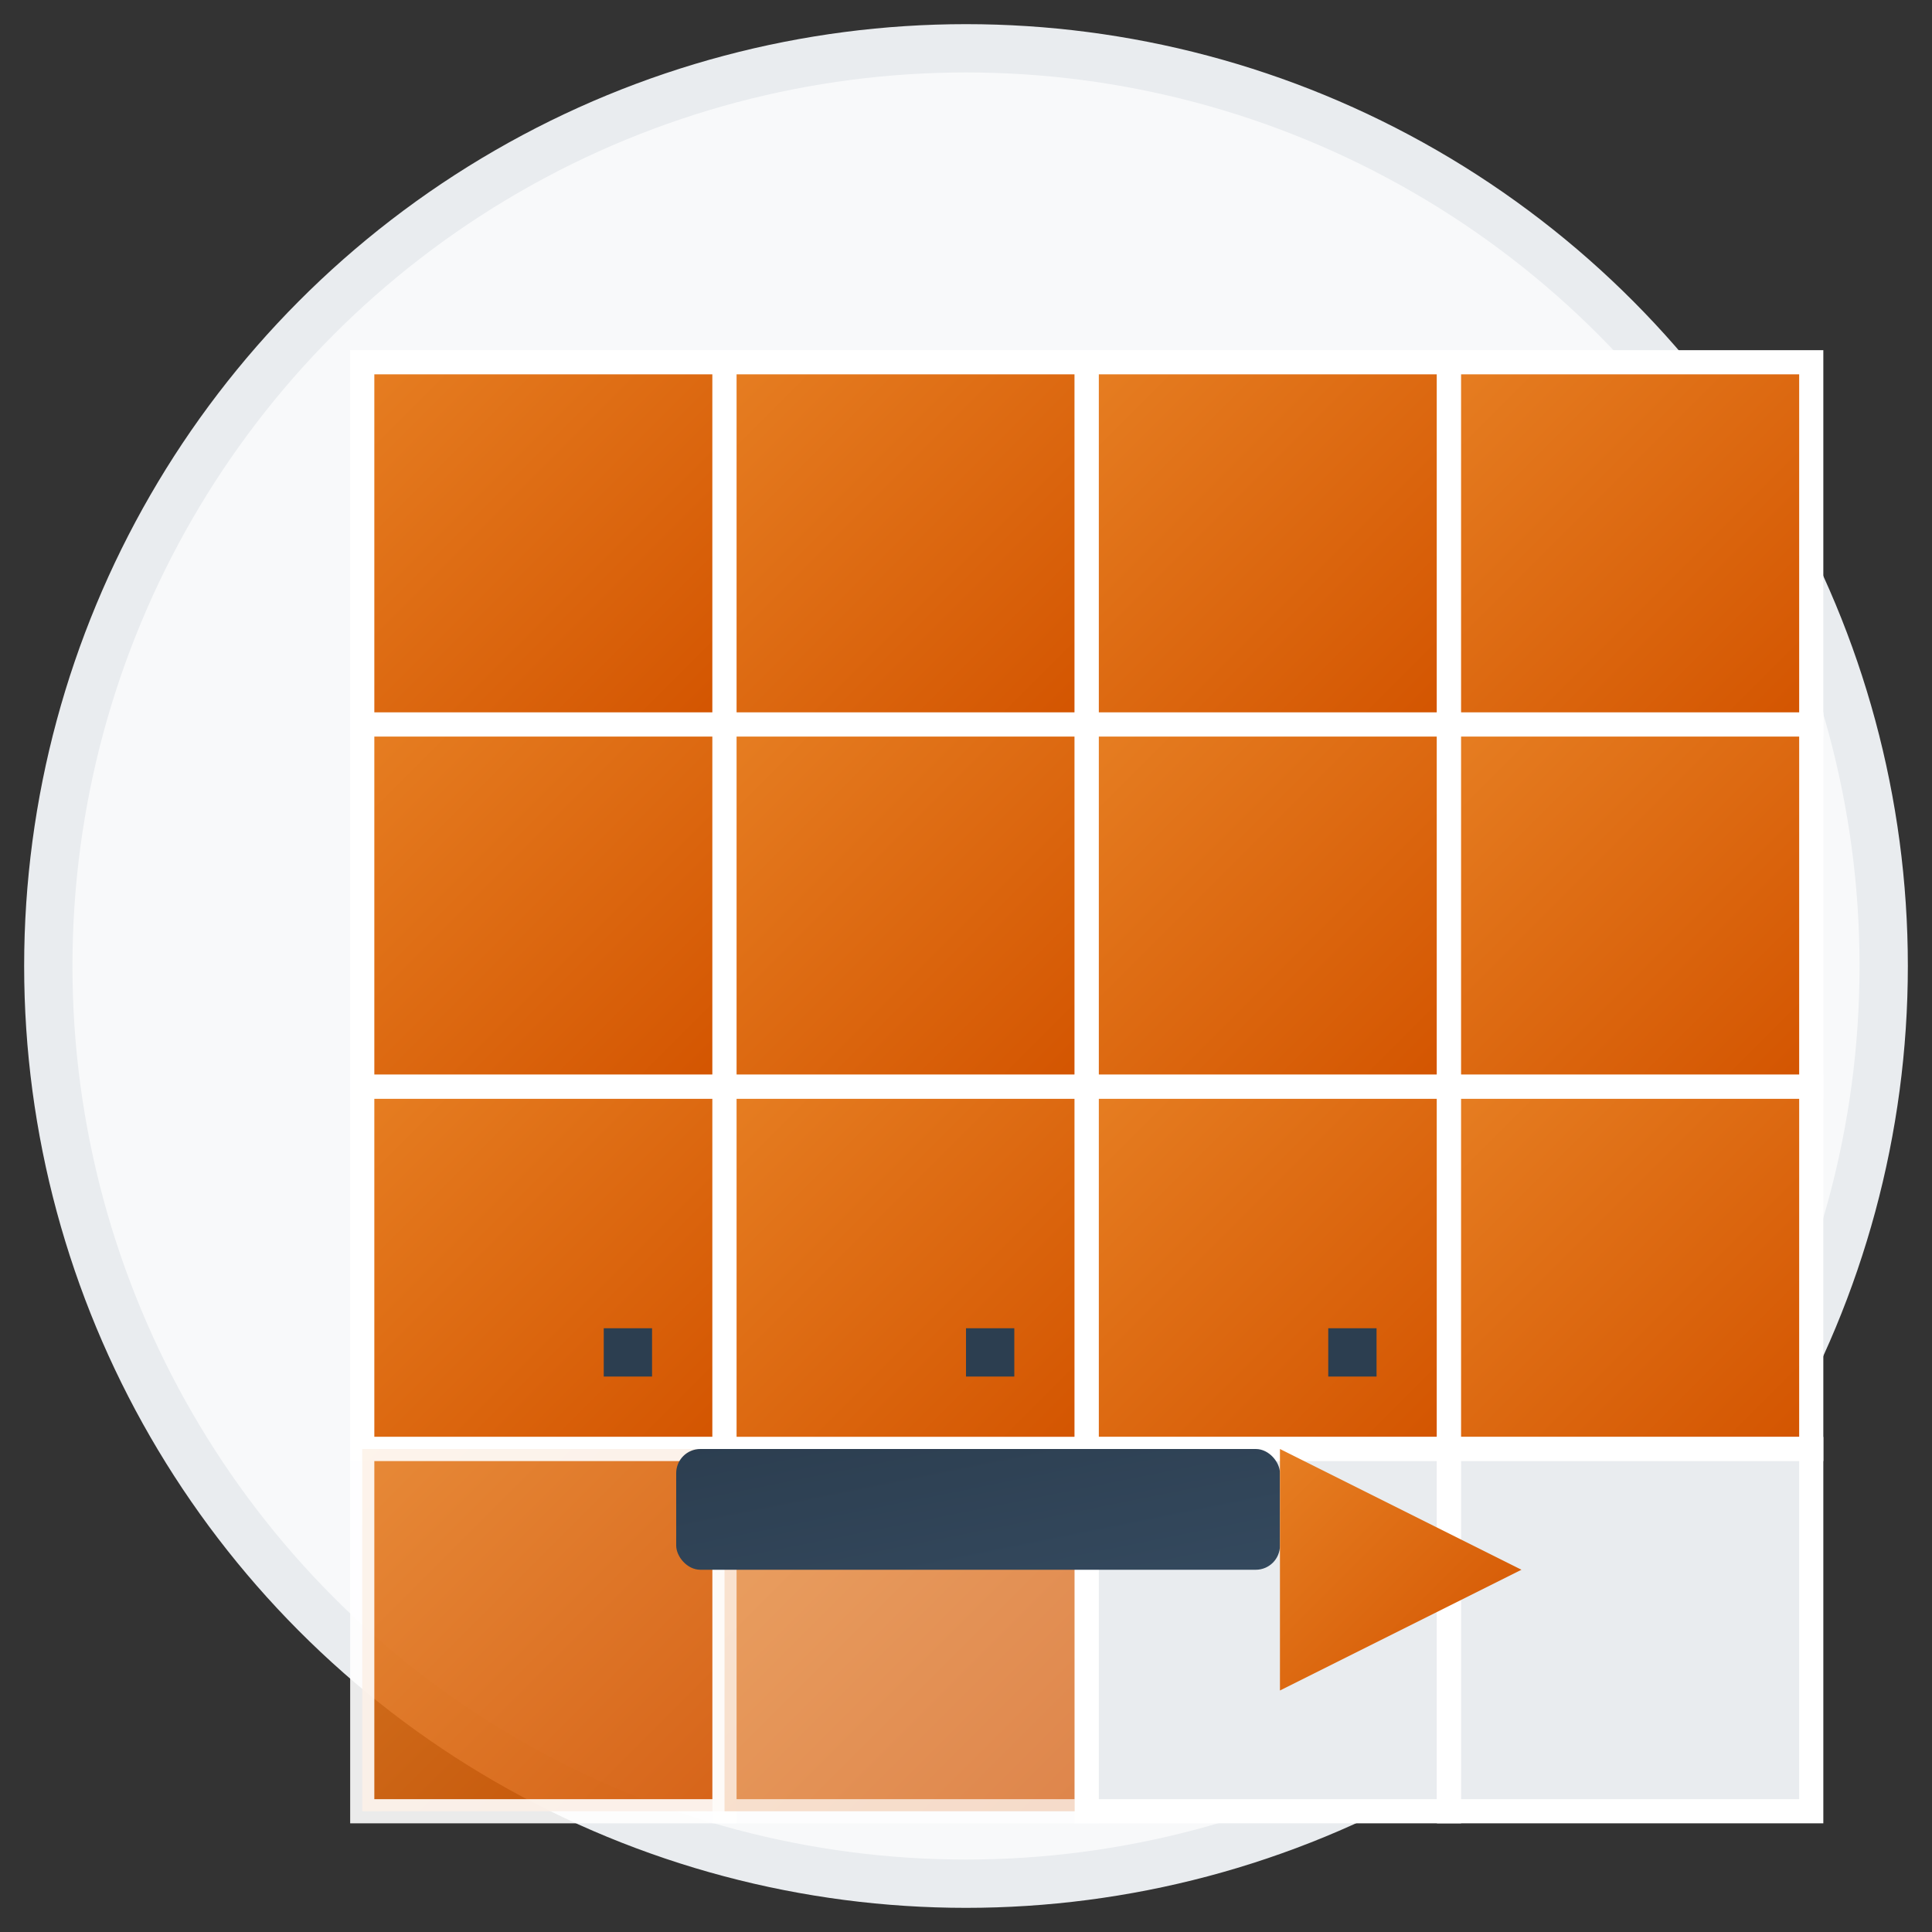
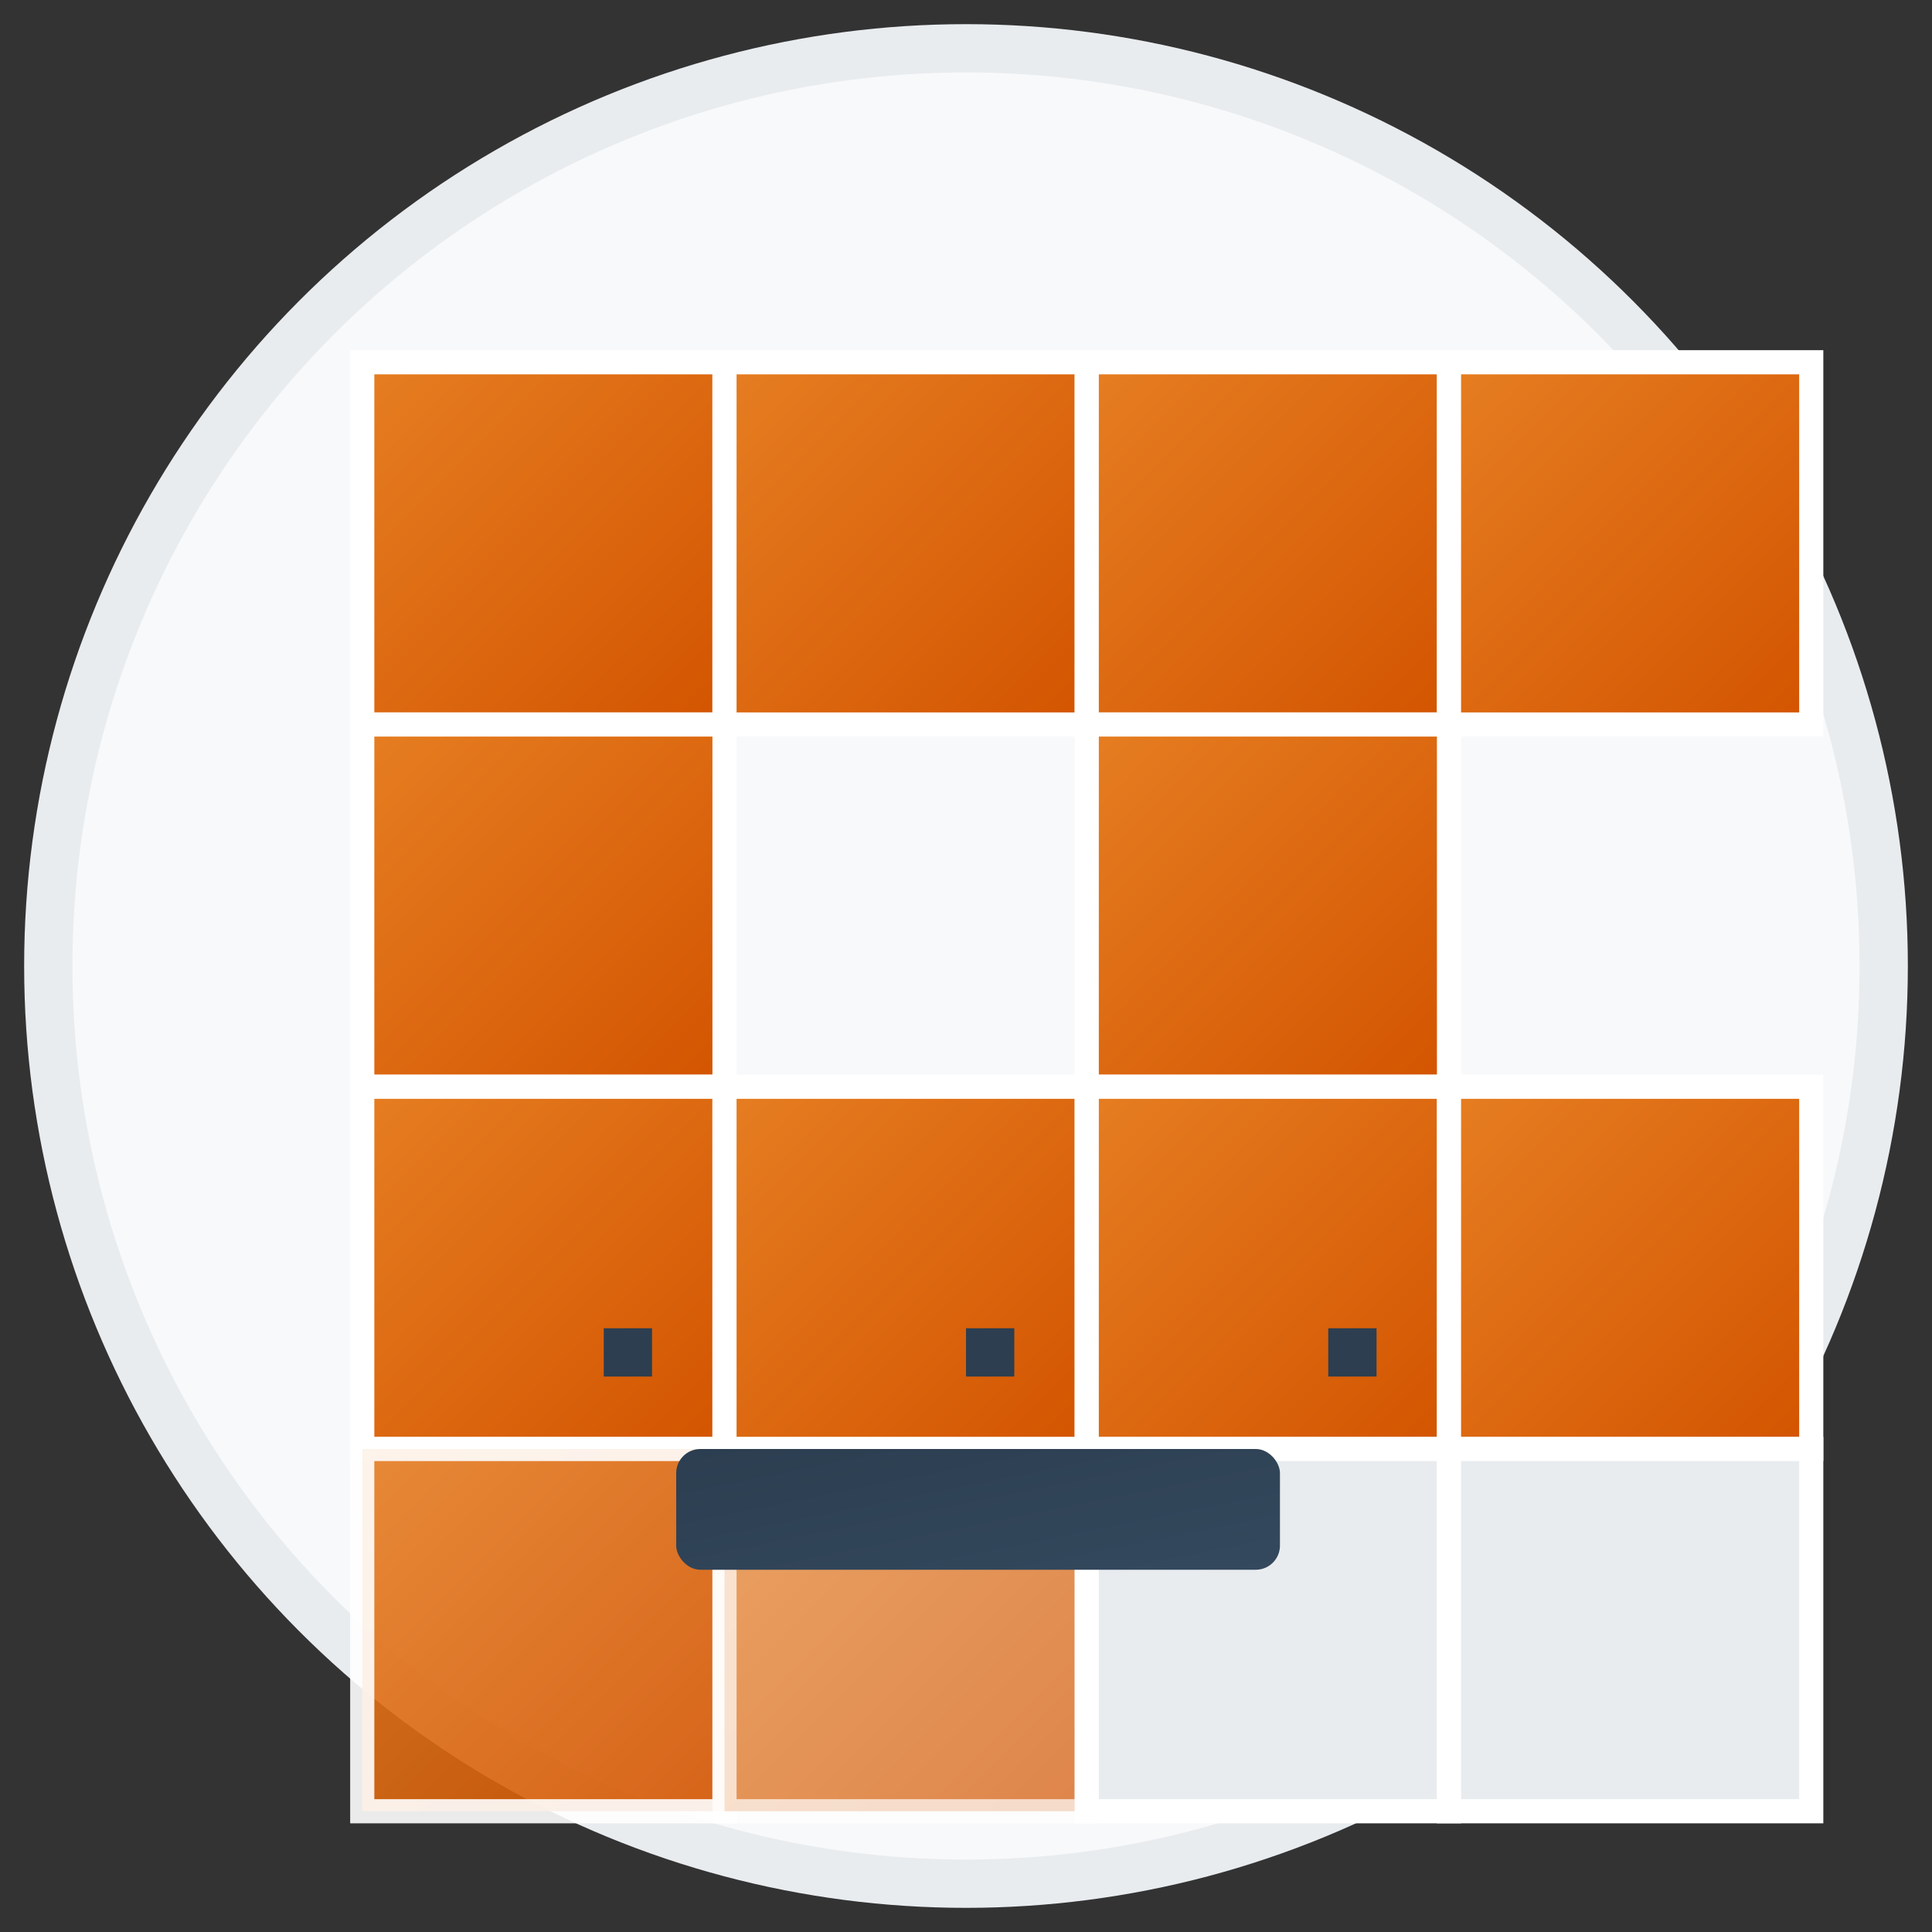
<svg xmlns="http://www.w3.org/2000/svg" viewBox="0 0 80 80" width="80" height="80">
  <rect x="0" y="0" width="80" height="80" fill="#333333" stroke="none" />
  <defs>
    <linearGradient id="tiles-gradient" x1="0%" y1="0%" x2="100%" y2="100%">
      <stop offset="0%" stop-color="#e67e22" />
      <stop offset="100%" stop-color="#d35400" />
    </linearGradient>
    <linearGradient id="tool-gradient" x1="0%" y1="0%" x2="100%" y2="100%">
      <stop offset="0%" stop-color="#2c3e50" />
      <stop offset="100%" stop-color="#34495e" />
    </linearGradient>
  </defs>
  <circle cx="40" cy="40" r="38" fill="#f8f9fa" stroke="#e9ecef" stroke-width="2" />
  <g transform="translate(15, 15)">
    <rect x="0" y="0" width="15" height="15" fill="url(#tiles-gradient)" stroke="#fff" stroke-width="1" />
    <rect x="15" y="0" width="15" height="15" fill="url(#tiles-gradient)" stroke="#fff" stroke-width="1" />
    <rect x="30" y="0" width="15" height="15" fill="url(#tiles-gradient)" stroke="#fff" stroke-width="1" />
    <rect x="45" y="0" width="15" height="15" fill="url(#tiles-gradient)" stroke="#fff" stroke-width="1" />
    <rect x="0" y="15" width="15" height="15" fill="url(#tiles-gradient)" stroke="#fff" stroke-width="1" />
-     <rect x="15" y="15" width="15" height="15" fill="url(#tiles-gradient)" stroke="#fff" stroke-width="1" />
    <rect x="30" y="15" width="15" height="15" fill="url(#tiles-gradient)" stroke="#fff" stroke-width="1" />
-     <rect x="45" y="15" width="15" height="15" fill="url(#tiles-gradient)" stroke="#fff" stroke-width="1" />
    <rect x="0" y="30" width="15" height="15" fill="url(#tiles-gradient)" stroke="#fff" stroke-width="1" />
    <rect x="15" y="30" width="15" height="15" fill="url(#tiles-gradient)" stroke="#fff" stroke-width="1" />
    <rect x="30" y="30" width="15" height="15" fill="url(#tiles-gradient)" stroke="#fff" stroke-width="1" />
    <rect x="45" y="30" width="15" height="15" fill="url(#tiles-gradient)" stroke="#fff" stroke-width="1" />
    <rect x="0" y="45" width="15" height="15" fill="url(#tiles-gradient)" stroke="#fff" stroke-width="1" opacity="0.9" />
    <rect x="15" y="45" width="15" height="15" fill="url(#tiles-gradient)" stroke="#fff" stroke-width="1" opacity="0.7" />
    <rect x="30" y="45" width="15" height="15" fill="#e9ecef" stroke="#fff" stroke-width="1" />
    <rect x="45" y="45" width="15" height="15" fill="#e9ecef" stroke="#fff" stroke-width="1" />
  </g>
  <g transform="translate(28, 60)">
    <rect x="0" y="0" width="25" height="5" fill="url(#tool-gradient)" rx="1" />
-     <path d="M25,0 L35,5 L25,10 Z" fill="url(#tiles-gradient)" />
+     <path d="M25,0 L35,5 Z" fill="url(#tiles-gradient)" />
  </g>
  <g transform="translate(15, 50)">
    <rect x="10" y="5" width="2" height="2" fill="#2c3e50" />
    <rect x="25" y="5" width="2" height="2" fill="#2c3e50" />
    <rect x="40" y="5" width="2" height="2" fill="#2c3e50" />
  </g>
</svg>